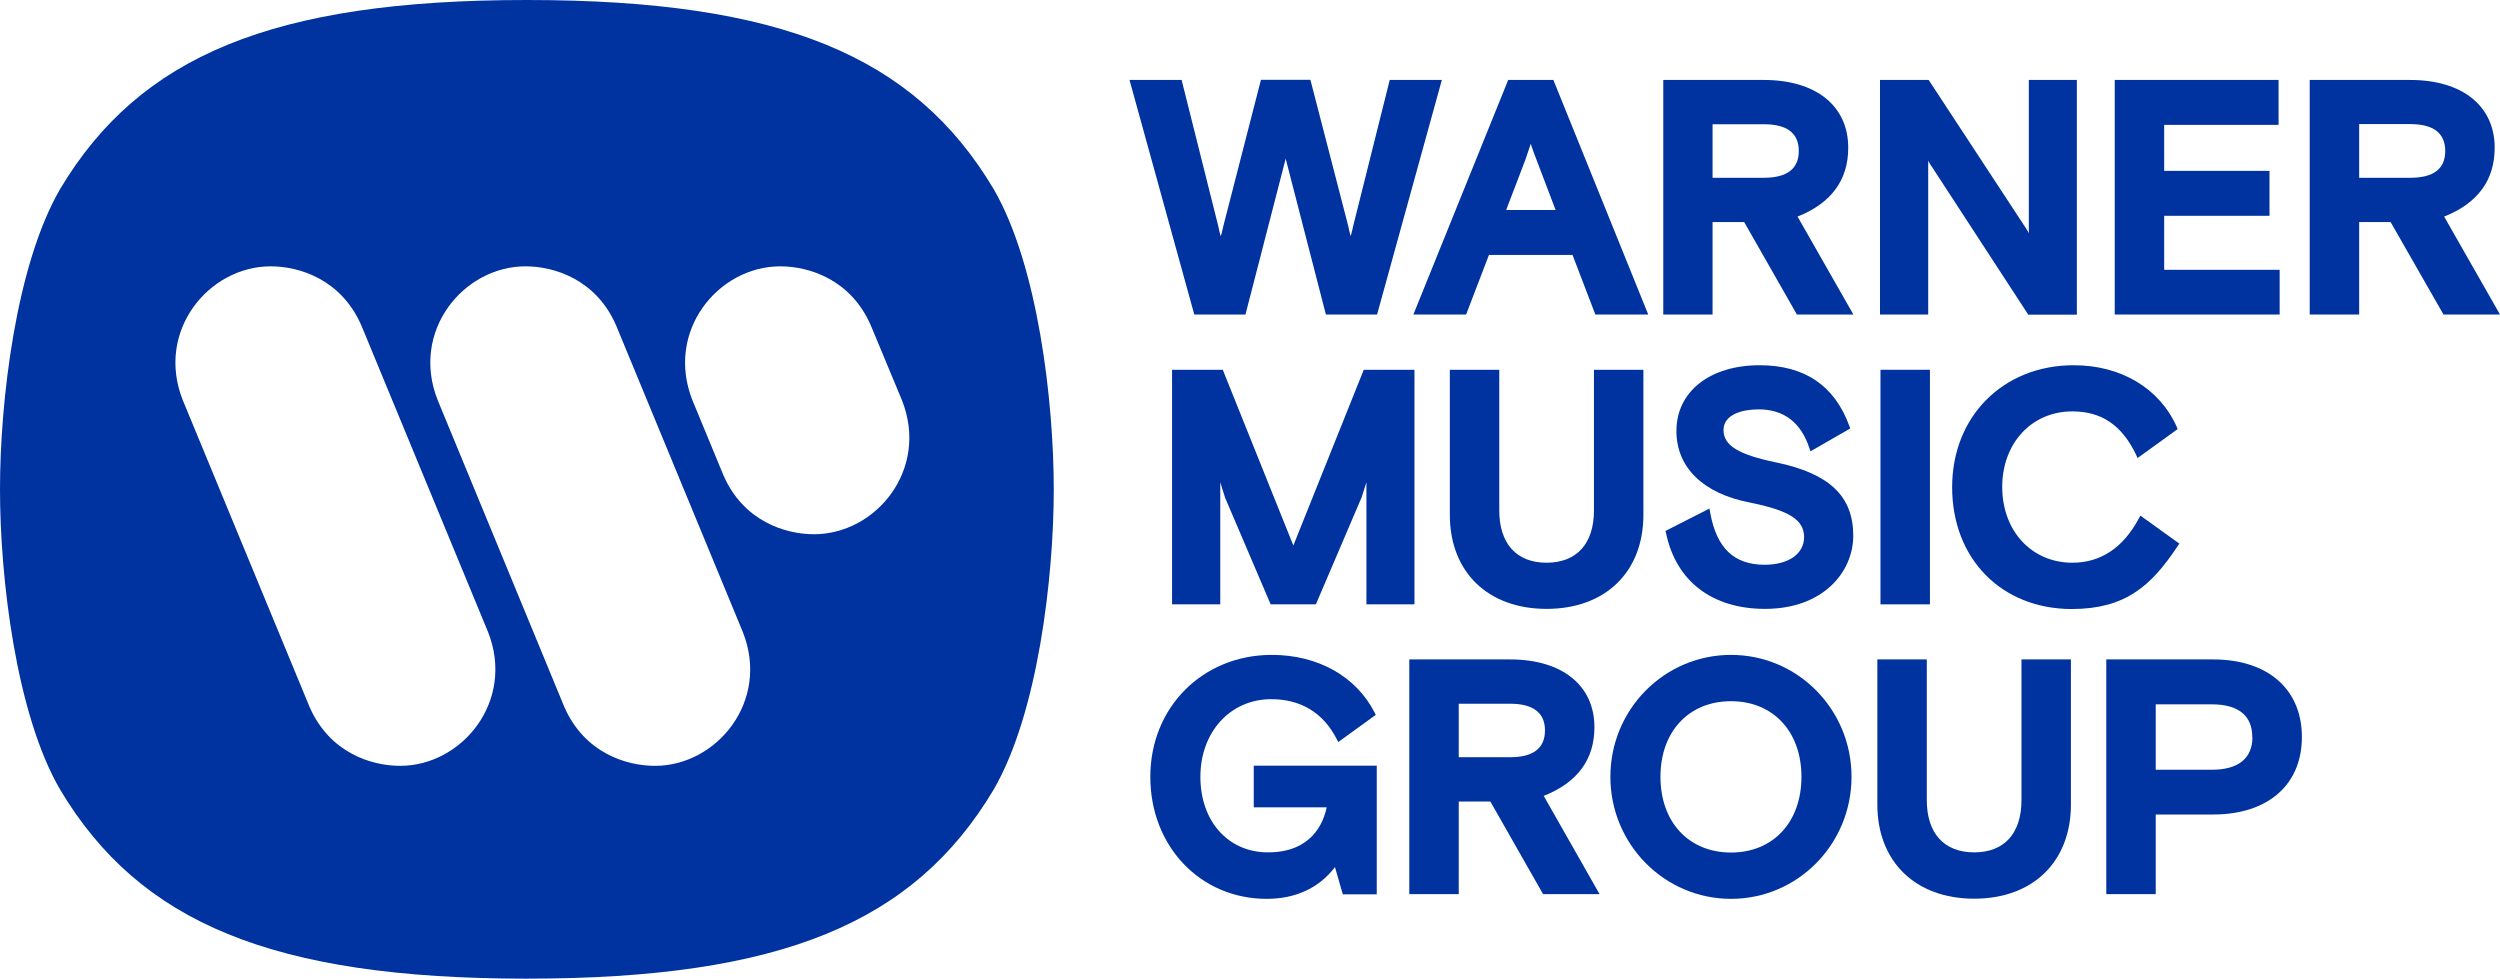
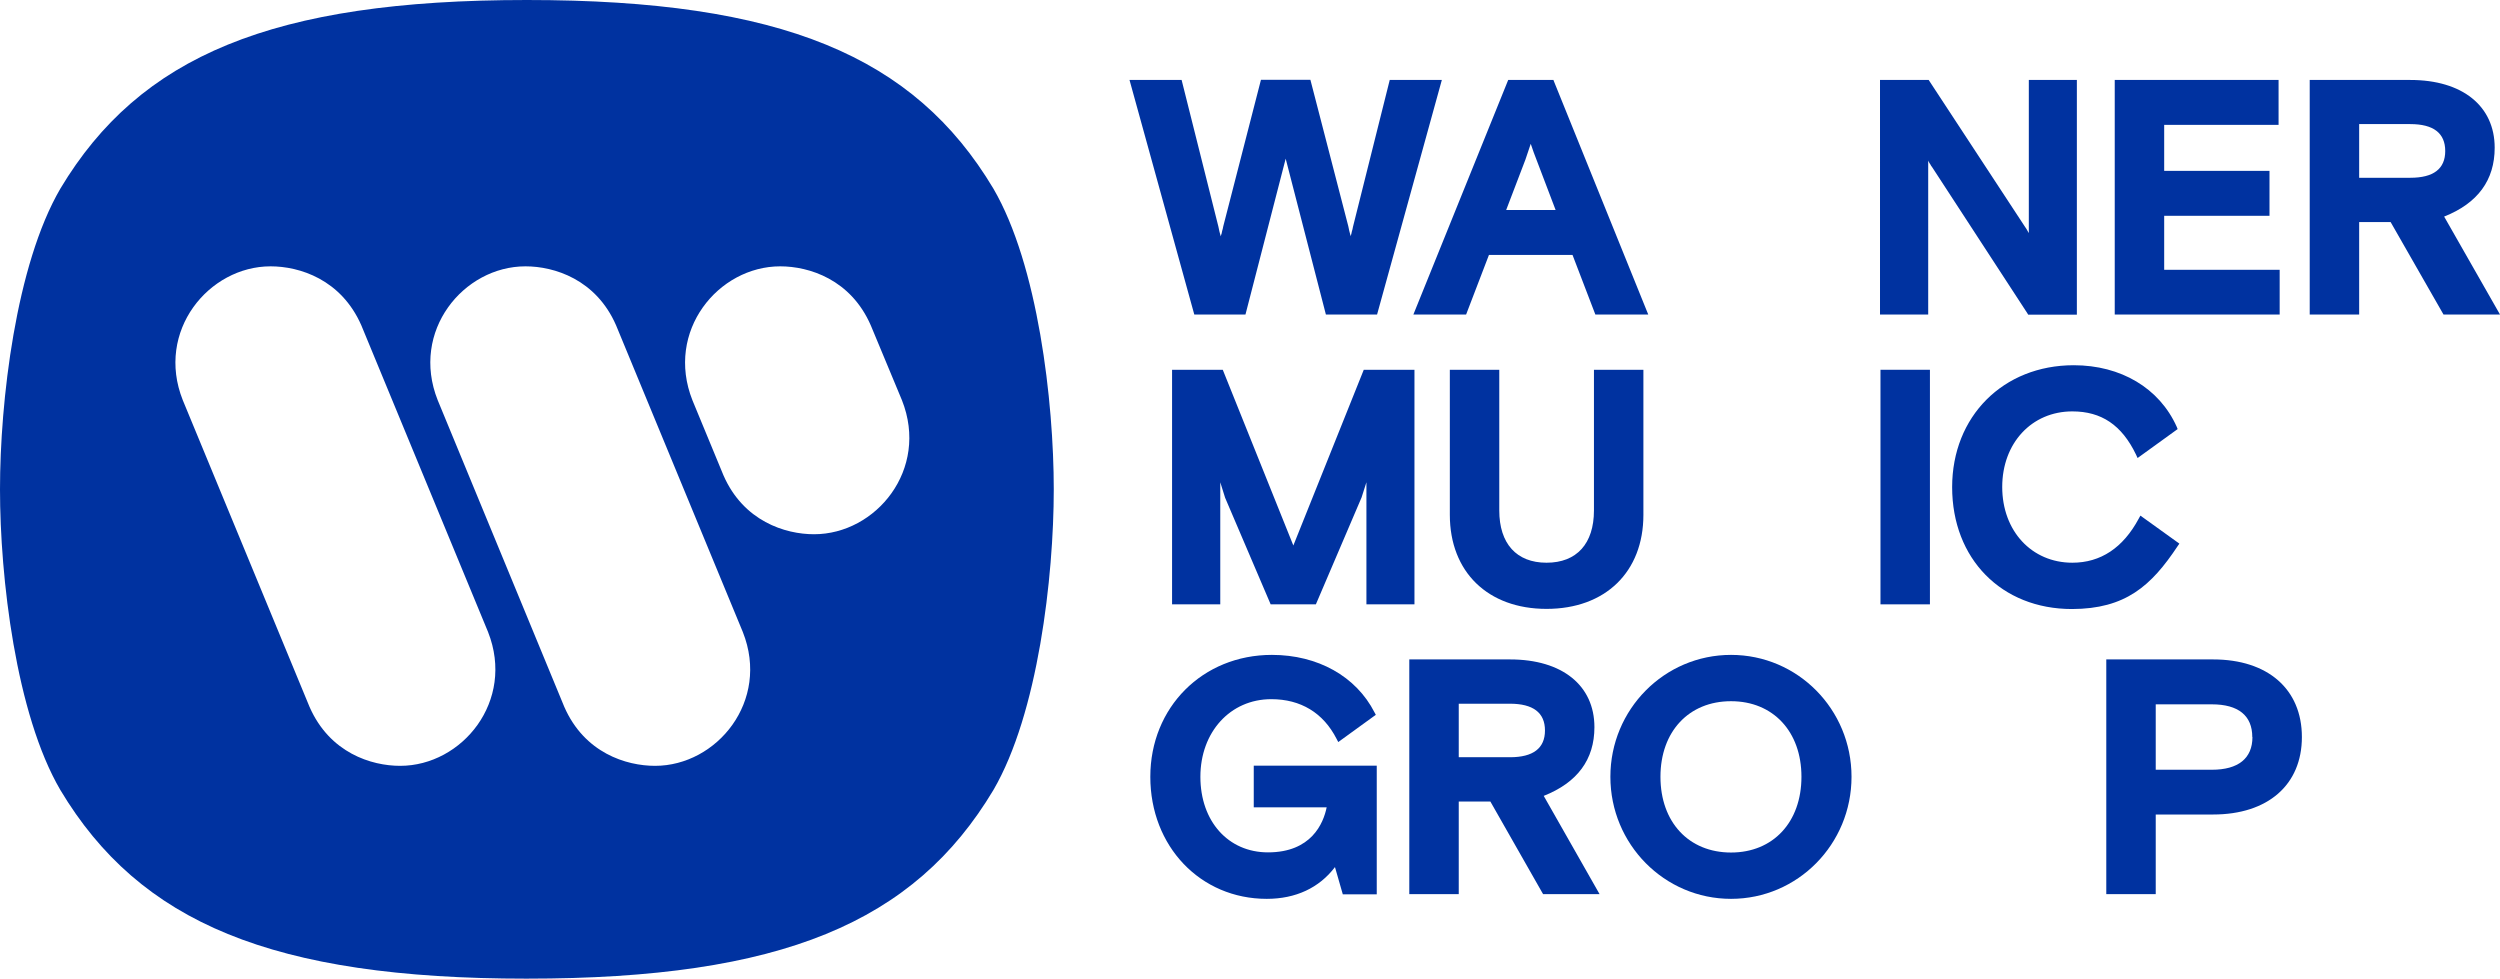
<svg xmlns="http://www.w3.org/2000/svg" xmlns:ns1="http://sodipodi.sourceforge.net/DTD/sodipodi-0.dtd" xmlns:ns2="http://www.inkscape.org/namespaces/inkscape" version="1.2" viewBox="0 0 1597.6 625.4" width="1597.6" height="625.4" id="svg16" ns1:docname="0001319161.svg">
  <defs id="defs16" />
  <ns1:namedview id="namedview16" pagecolor="#ffffff" bordercolor="#000000" borderopacity="0.25" ns2:showpageshadow="2" ns2:pageopacity="0.0" ns2:pagecheckerboard="0" ns2:deskcolor="#d1d1d1" />
  <title id="title1">Warner_Music_Group_logo_(2021)-svg</title>
  <style id="style1">
		.s0 { fill: #0032a0 } 
	</style>
  <g id="g16" transform="translate(-1,-1)">
    <path id="Layer" fill-rule="evenodd" class="s0" d="M 337.7,626.4 C 174.9,626.4 90.3,590.5 39.6,505.9 11.1,457.2 1,369.8 1,313.7 1,257.6 11.1,170.3 39.6,121.5 90.3,36.9 174.9,1 337.7,1 c 162.9,0 247.5,35.9 298.1,120.5 28.5,48.8 38.6,136.1 38.6,192.2 0,56.1 -10.1,143.4 -38.6,192.2 -50.6,84.6 -135.2,120.5 -298.1,120.5 z m 138,-221.5 -81,-196 c -12.8,-29.4 -39.5,-37.7 -57.9,-37.7 -39.6,0 -73.6,41.4 -56.1,85.5 l 80.9,196 c 12.9,29.5 39.6,37.7 58,37.7 39.5,0 73.6,-41.4 56.1,-85.5 z m -162.8,0 -81,-196 c -12.9,-29.4 -39.5,-37.7 -58,-37.7 -39.5,0 -73.6,41.4 -56.1,85.5 l 81,196 c 12.9,29.5 39.6,37.7 57.9,37.7 39.6,0 73.6,-41.4 56.2,-85.5 z m 208.3,-62.5 c 39.6,0 73.7,-41.4 56.2,-85.6 L 557.5,209 c -12.8,-29.5 -39.5,-37.8 -57.9,-37.8 -39.6,0 -73.6,41.4 -56.1,85.6 l 19.8,47.9 c 12.8,29.4 39.5,37.7 57.9,37.7 z" />
    <path id="path1" class="s0" d="M 764.2,202 722.8,52.1 h 33.3 l 23.5,93.7 q 0.1,0.7 0.3,1.4 0.1,0.8 0.3,1.5 0.2,0.8 0.4,1.5 0.2,0.7 0.4,1.4 0,0.1 0,0.2 0.1,0 0.1,0.1 0,0 0,0.1 0,0 0,0.1 0,-0.1 0,-0.1 0.1,-0.1 0.1,-0.2 0,0 0,-0.1 0,0 0,-0.1 0.3,-0.7 0.5,-1.5 0.2,-0.7 0.3,-1.5 0.2,-0.7 0.4,-1.4 0.1,-0.8 0.3,-1.5 L 806.8,52 h 31.6 l 24.2,93.5 q 0.1,0.7 0.3,1.4 0.1,0.8 0.3,1.5 0.2,0.8 0.4,1.5 0.2,0.7 0.4,1.5 c 0,0.2 0.2,0.4 0.2,0.6 v -0.3 q 0.2,-0.7 0.4,-1.4 0.2,-0.7 0.3,-1.4 0.2,-0.7 0.4,-1.4 0.1,-0.8 0.3,-1.5 l 23.5,-93.9 h 33.3 L 881,202 H 848.3 L 822.6,102.4 796.9,202 Z" />
    <path id="path2" fill-rule="evenodd" class="s0" d="M 904.2,202 964.8,52.1 h 28.9 l 0.5,1.3 60.1,148.6 h -33.8 l -14.6,-38.1 H 952.5 L 937.9,202 Z m 59.3,-66.8 h 31.6 l -14,-36.8 -1.9,-5.5 -3.4,10.1 z" />
-     <path id="path3" fill-rule="evenodd" class="s0" d="m 1149.7,139.4 35.7,62.6 h -36.1 l -33.7,-59.1 h -20.2 V 202 h -31.5 V 52.1 h 64.3 c 33.3,0 53.9,16.6 53.9,43.3 0,20.7 -10.9,35.5 -32.4,44 z m -21.4,-59 h -32.9 v 34.2 h 32.8 c 14.7,0 22.3,-5.7 22.3,-17.1 0,-11.4 -7.5,-17.1 -22.2,-17.1 z" />
    <path id="path4" class="s0" d="m 1233.2,202 h -30.8 V 52.1 h 31.1 l 61.4,93.6 q 0.3,0.4 0.6,0.9 0.3,0.4 0.6,0.9 0.2,0.4 0.5,0.9 0.2,0.4 0.5,0.9 l 0.4,0.6 V 52.1 h 30.7 v 150 h -31.1 l -0.6,-1 -60.8,-93.3 q -0.3,-0.4 -0.6,-0.8 -0.3,-0.5 -0.5,-0.9 -0.3,-0.5 -0.6,-0.9 -0.2,-0.5 -0.5,-0.9 l -0.3,-0.7 z" />
    <path id="path5" class="s0" d="m 1384,138.9 v 34.5 h 73.8 V 202 H 1352.4 V 52.1 h 104.7 V 80.8 H 1384 v 29.4 h 67.3 v 28.7 z" />
    <path id="path6" fill-rule="evenodd" class="s0" d="m 1598.6,202 h -36.1 l -33.8,-59.1 h -20.1 V 202 H 1477 V 52.1 h 64.3 c 33.2,0 53.9,16.6 53.9,43.3 0,20.7 -10.8,35.5 -32.3,44 z M 1541.3,80.3 h -32.7 v 34.3 h 32.7 c 14.8,0 22.3,-5.7 22.3,-17.1 0,-11.4 -7.5,-17.2 -22.3,-17.2 z" />
    <path id="path7" class="s0" d="m 872.5,237.3 h 32.4 v 149.9 h -30.7 v -78 l -3.1,9.7 -29.2,68.3 H 813 l -29.1,-68.1 -3.1,-9.9 v 78 H 750 V 237.3 h 32.4 l 45.1,112.3 z" />
    <path id="path8" class="s0" d="m 959.1,237.3 v 89.9 c 0,21.2 11,33.4 30.2,33.4 19.3,0 30.3,-12.2 30.3,-33.4 v -89.9 h 31.6 V 330 c 0,36.5 -24.3,60.1 -61.9,60.1 -37.5,0 -61.8,-23.6 -61.8,-60.1 v -92.7 z" />
-     <path id="path9" class="s0" d="m 1153.9,344.3 c 0,-11 -9.3,-17 -34.4,-22.1 -30,-5.7 -47.2,-22.4 -47.2,-45.8 0,-25.1 21.3,-42 53.2,-42 28.7,0 47.9,13 57.3,38.8 l 0.6,1.6 -25.4,14.6 -0.8,-2.3 c -5.5,-16.3 -16.4,-24.5 -32.4,-24.5 -10.3,0 -22.4,3.2 -22.4,13.2 0,9.9 9.5,15.7 33.6,20.7 34.1,7.1 49.3,21.6 49.3,46.8 0,23.3 -19.3,46.8 -56.4,46.8 -33.7,0 -56.8,-17.6 -63.2,-48.3 l -0.4,-1.5 28.1,-14.3 0.5,2.7 c 4.1,22.6 15.2,33.2 34.8,33.2 15.2,0 25.1,-6.9 25.2,-17.6 z" />
    <path id="path10" class="s0" d="m 1202.7,237.3 h 31.6 v 149.9 h -31.6 z" />
    <path id="path11" class="s0" d="m 1325.1,390.2 c -45.1,0 -76.6,-32.1 -76.6,-77.9 0,-45.2 32.6,-77.9 77.7,-77.9 30.1,0 54.7,14.6 65.8,39.3 l 0.6,1.5 -25.6,18.5 -1,-2.2 c -9.1,-18.9 -22.1,-27.6 -40.7,-27.6 -26,0 -44.8,20.3 -44.8,48.3 0,28.1 18.8,48.4 44.8,48.4 18.1,0 32.4,-9.5 42.4,-28.1 l 1.1,-2 24.9,17.9 -1.1,1.6 c -16.9,25.5 -33.4,40.1 -67.5,40.2 z" />
    <path id="path12" class="s0" d="m 802.2,490.3 h 78.6 v 82.2 h -21.7 l -5,-17.4 c -10.1,13.3 -25.1,20.3 -43.6,20.3 -42.4,0 -74.4,-33.5 -74.4,-78 0,-44.4 33.4,-77.9 77.7,-77.9 29.3,0 53.8,13.7 65.6,36.8 l 0.8,1.5 -24,17.4 -1.1,-2.1 c -8.5,-16.6 -22.9,-25.3 -41.7,-25.3 -26.3,0 -45.3,21.1 -45.3,49.6 0,28.5 17.8,48.3 43.2,48.3 27.7,0 35.4,-18.5 37.5,-28.8 h -46.6 z" />
    <path id="path13" fill-rule="evenodd" class="s0" d="m 987.5,509.6 35.7,62.8 h -36.1 l -33.7,-59.2 h -20.2 v 59.2 h -31.6 v -150 H 966 c 33.3,0 53.9,16.6 53.9,43.3 0,20.7 -10.9,35.4 -32.4,43.9 z m 0.8,-41.8 c 0,-11.4 -7.6,-17.1 -22.4,-17.1 h -32.7 v 34.2 H 966 c 14.7,0 22.3,-5.7 22.3,-17.1 z" />
    <path id="path14" fill-rule="evenodd" class="s0" d="m 1107.2,575.4 c -42.6,0 -77.1,-34.9 -77.1,-78 0,-43.1 34.5,-77.9 77.1,-77.9 42.6,0 77,34.8 77,77.9 0,43.1 -34.4,78 -77,78 z m 45,-78 c 0,-28.9 -18.1,-48.3 -45,-48.3 -27,0 -45.1,19.4 -45.1,48.3 0,29 18.1,48.4 45.1,48.4 26.9,0 45,-19.4 45,-48.4 z" />
-     <path id="path15" class="s0" d="m 1292.8,422.4 h 31.6 v 92.7 c 0,36.5 -24.2,60.2 -61.8,60.2 -37.6,0 -61.9,-23.7 -61.9,-60.2 v -92.7 h 31.6 v 89.9 c 0,21.3 11.1,33.4 30.3,33.4 19.2,0 30.2,-12.1 30.2,-33.4 z" />
    <path id="path16" fill-rule="evenodd" class="s0" d="m 1472,472 c 0,30.5 -21.7,49.5 -56.7,49.5 h -36.7 v 50.9 H 1347 v -150 h 68.3 c 34.9,0 56.7,19 56.7,49.6 z m -31.7,0 c 0,-13.7 -8.9,-20.9 -25.8,-20.9 h -35.9 v 41.8 h 35.9 c 16.9,0 25.9,-7.3 25.9,-20.9 z" />
  </g>
</svg>